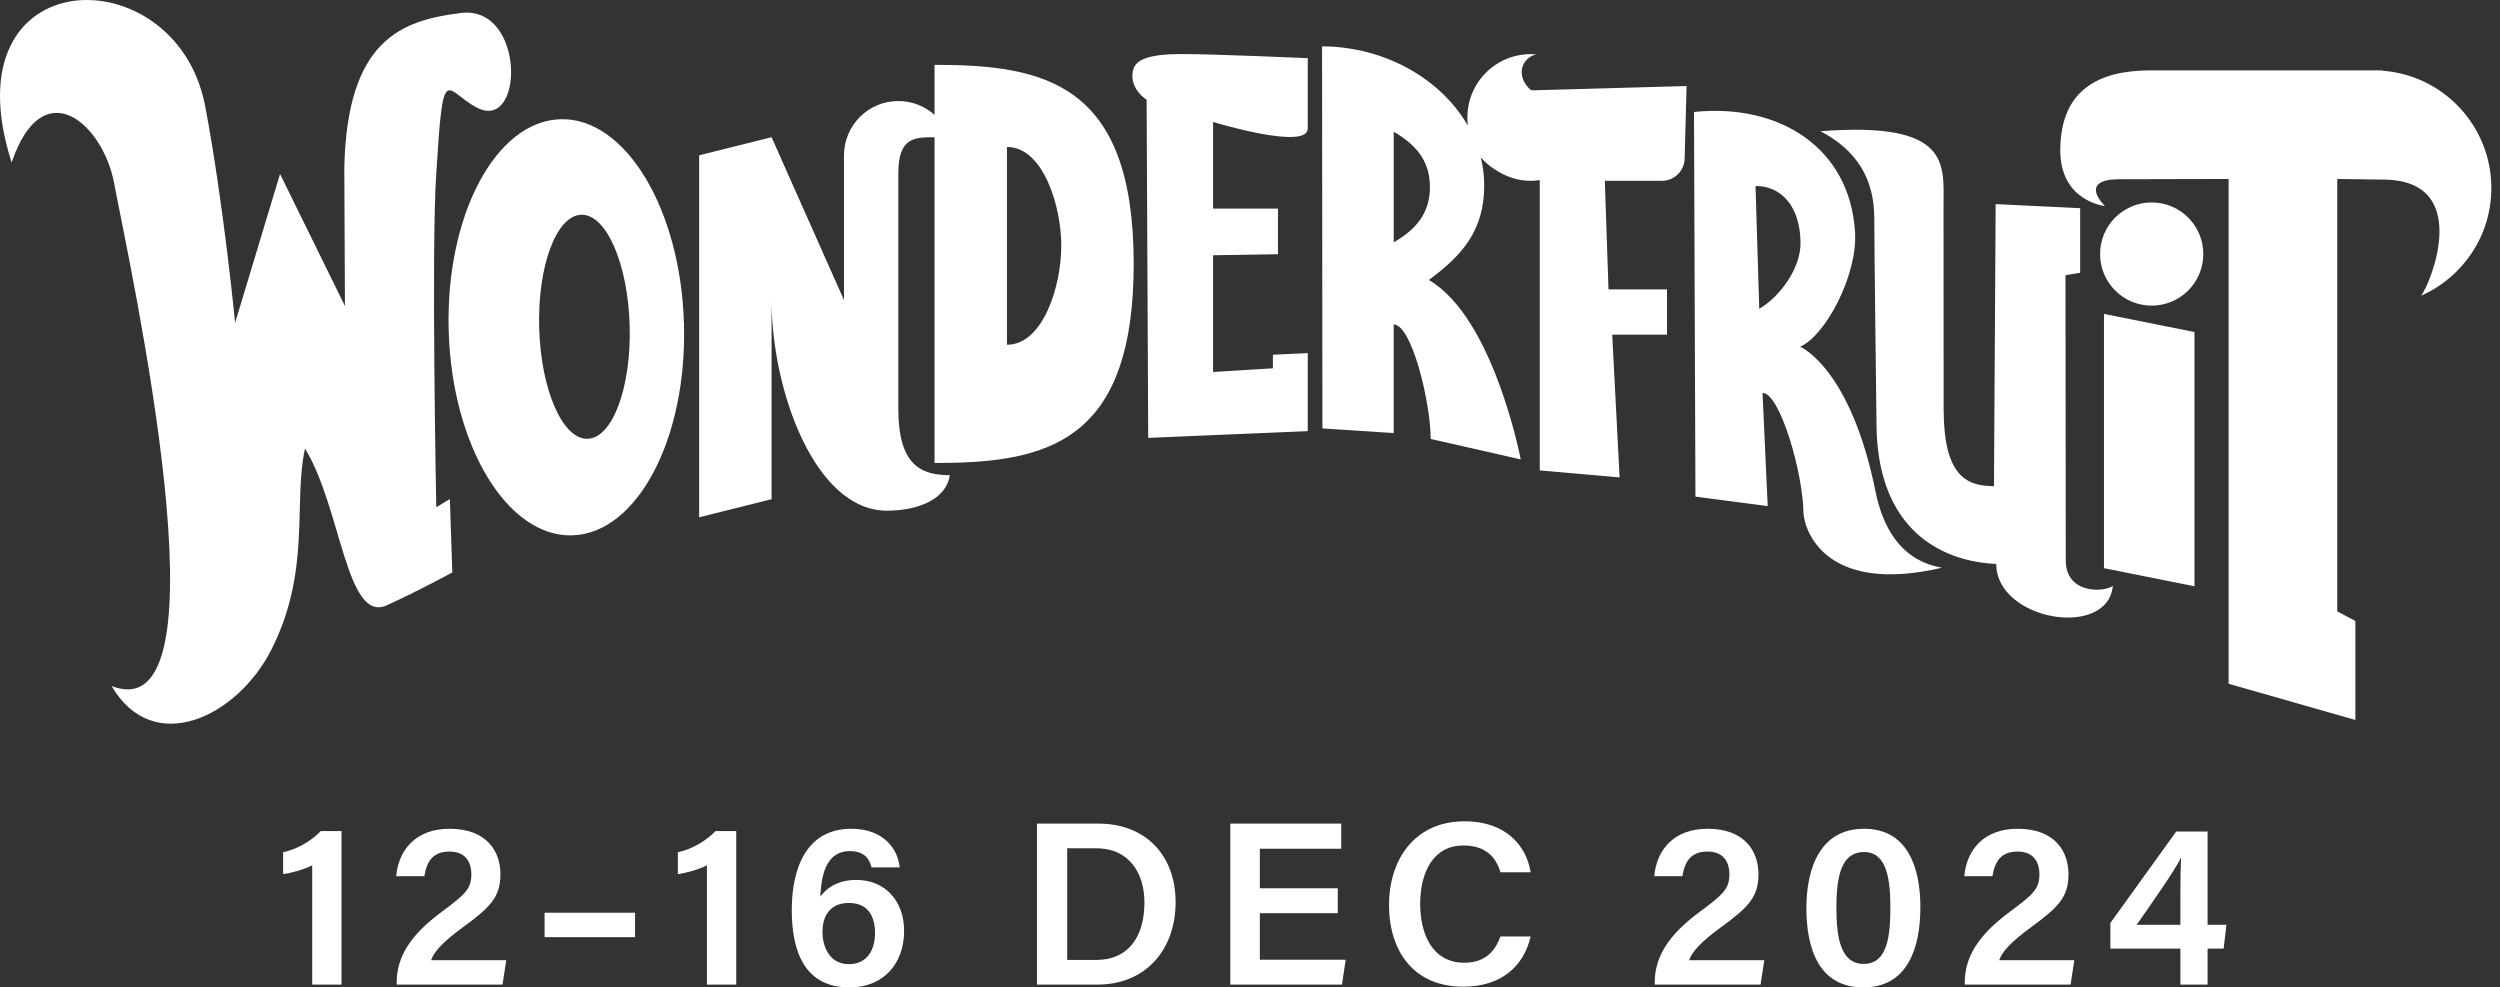
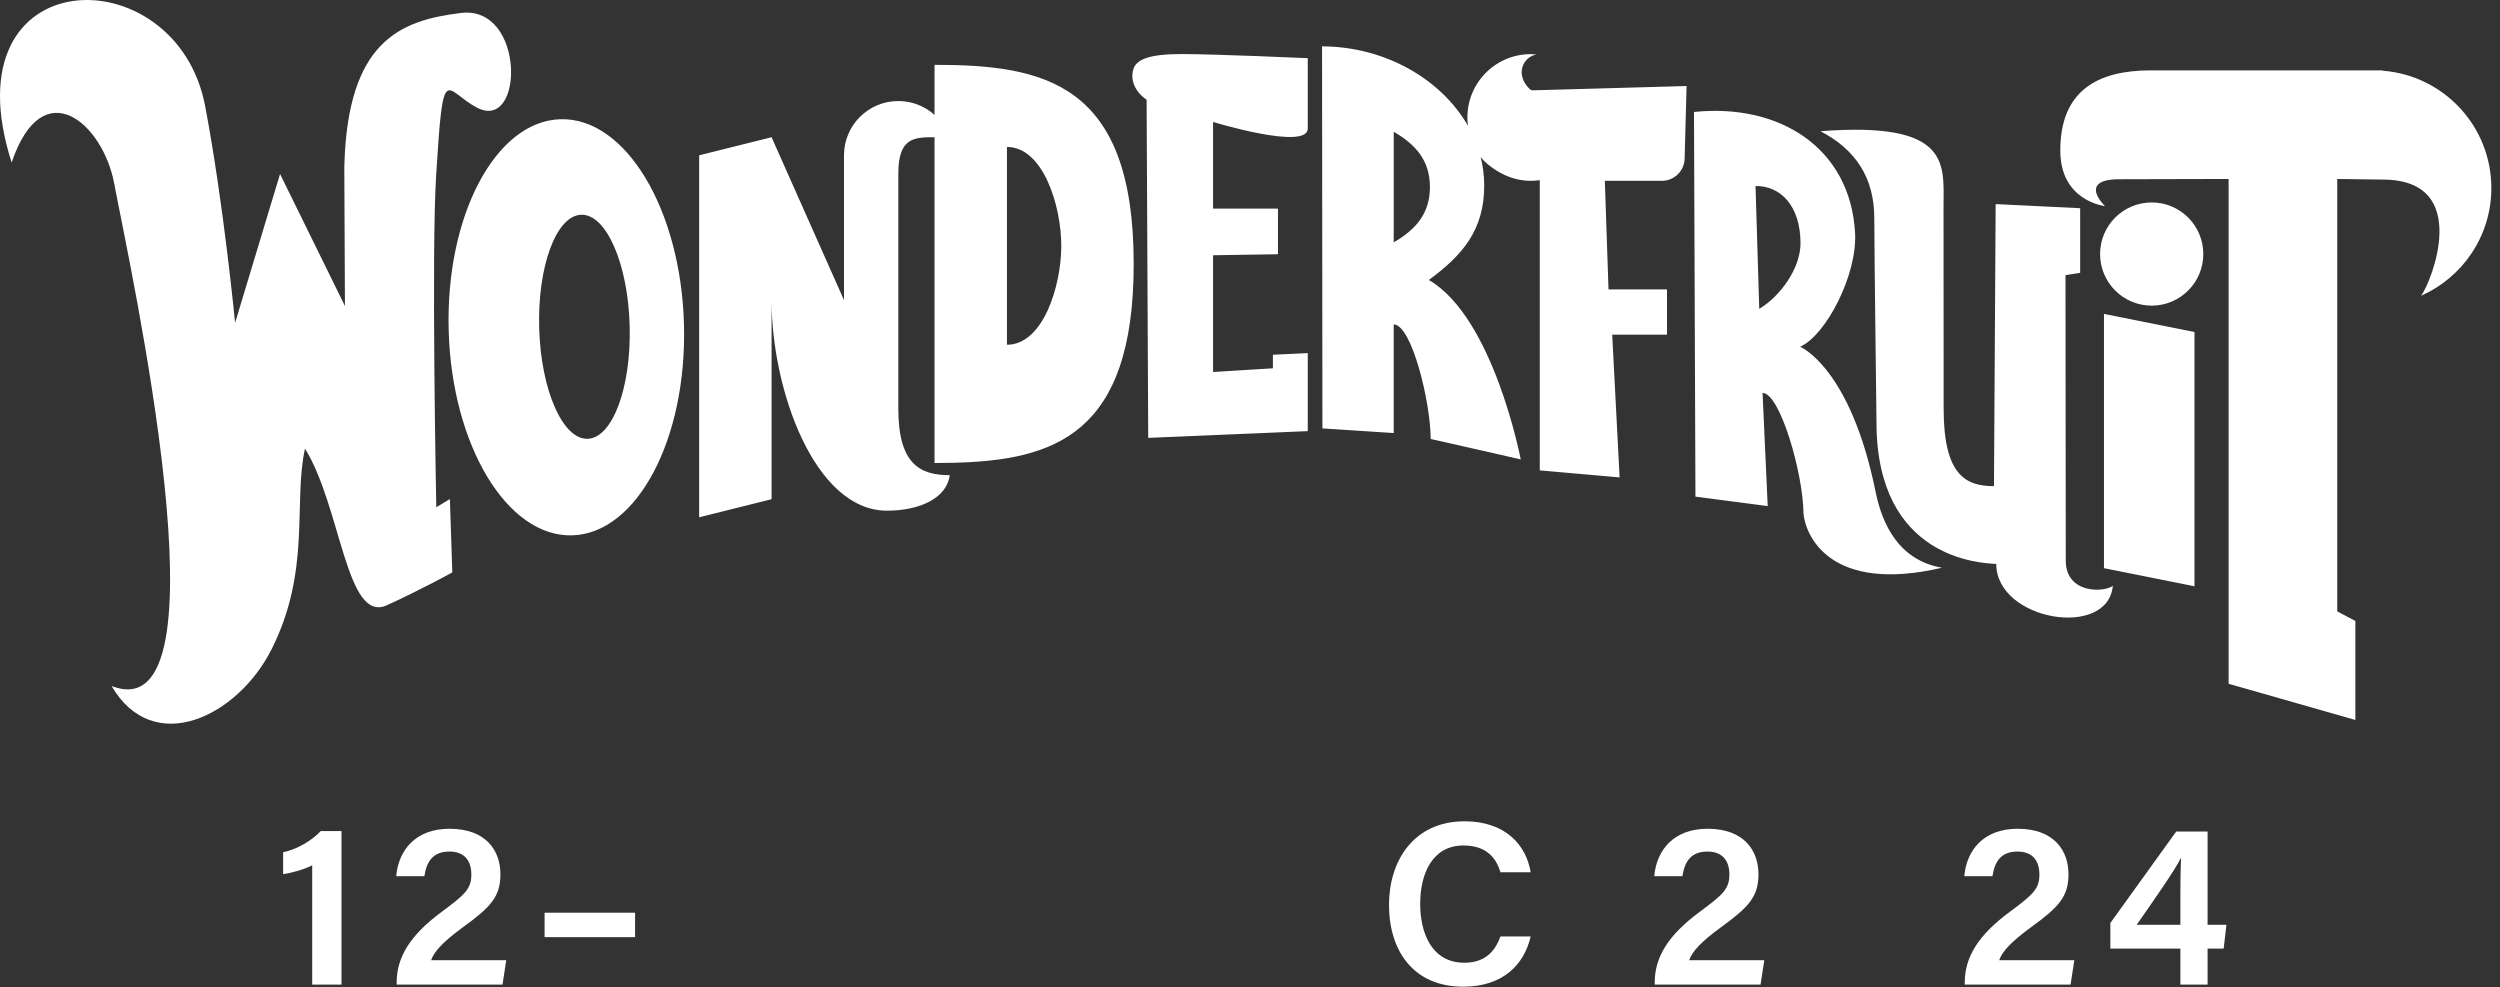
<svg xmlns="http://www.w3.org/2000/svg" width="119" height="47" viewBox="0 0 119 47" fill="none">
  <rect x="0" y="0" width="119" height="47" fill="#333333" stroke="none" />
  <g clip-path="url(#clip0_1_216)">
    <path d="M53.964 3.249C53.823 3.606 53.87 4.256 54.579 4.749L54.655 20.843L62.249 20.522V16.808L60.59 16.886V17.531L57.742 17.707V12.15L60.831 12.102V9.93H57.742V5.805C57.742 5.805 62.224 7.174 62.249 6.126V2.769C62.249 2.769 57.842 2.573 56.234 2.573C54.627 2.573 54.115 2.861 53.963 3.248L53.964 3.249ZM44.484 3.087V5.469C44.027 5.059 43.423 4.809 42.76 4.809C41.332 4.809 40.174 5.966 40.174 7.394V14.285L36.727 6.532L33.28 7.393V24.623L36.727 23.762V14.285C36.727 18.539 38.77 24.308 42.218 24.308C43.781 24.308 45.064 23.713 45.21 22.618C43.823 22.618 42.76 22.128 42.76 19.454V8.256C42.76 6.532 43.531 6.532 44.484 6.532V22.039L45.346 22.029C50.177 21.919 53.964 20.699 53.964 12.562C53.964 3.947 49.72 3.086 44.484 3.086V3.087ZM47.931 16.409V6.995C49.655 6.995 50.517 9.798 50.517 11.702C50.517 13.607 49.655 16.41 47.931 16.41V16.409ZM26.68 5.675C23.587 5.761 21.204 10.266 21.357 15.736C21.51 21.205 24.142 25.569 27.234 25.483C30.327 25.396 32.71 20.892 32.557 15.422C32.404 9.953 29.772 5.589 26.68 5.675ZM27.968 20.887C26.779 20.92 25.748 18.559 25.665 15.615C25.583 12.67 26.48 10.255 27.669 10.222C28.859 10.189 29.89 12.549 29.972 15.494C30.054 18.439 29.157 20.853 27.968 20.887H27.968ZM20.767 24.145C20.767 24.145 20.525 11.811 20.765 8.278C21.102 2.796 21.166 4.313 22.693 5.119C24.96 6.315 25.016 0.237 21.937 0.618C19.083 0.971 16.528 1.913 16.389 7.963L16.419 14.565L13.33 8.281L11.19 15.369C11.19 15.369 10.649 9.711 9.766 5.052C8.399 -2.163 -2.558 -1.976 0.554 7.734C2.042 3.352 4.903 5.892 5.434 8.726C6.151 12.554 11.121 34.922 5.311 32.653C7.3 36.067 11.305 34.114 12.921 30.917C14.82 27.16 13.949 23.921 14.518 21.351C16.242 24.151 16.477 29.691 18.411 28.812C20.005 28.089 21.53 27.247 21.53 27.247L21.414 23.755L20.768 24.146L20.767 24.145ZM113.417 3.366V3.35H102.367C99.86 3.35 98.07 4.307 98.07 7.162C98.07 9.588 100.194 9.808 100.194 9.808C99.602 9.194 99.451 8.532 100.872 8.532L106.082 8.519V32.547L112.115 34.27V29.558L111.253 29.102V8.519L113.417 8.548C117.725 8.548 115.702 13.494 115.245 14.075C117.214 13.207 118.588 11.239 118.588 8.95C118.588 6.002 116.309 3.587 113.417 3.367L113.417 3.366ZM100.149 27.045L104.457 27.906V15.803L100.149 14.941V27.045ZM102.421 9.637C101.064 9.637 99.964 10.736 99.964 12.092C99.964 13.449 101.063 14.548 102.421 14.548C103.778 14.548 104.877 13.449 104.877 12.092C104.877 10.736 103.778 9.637 102.421 9.637ZM72.815 4.241C72.095 3.541 72.496 2.703 73.146 2.59C73.052 2.582 72.959 2.577 72.863 2.577C71.068 2.577 69.64 4.145 69.873 5.985C68.611 3.783 65.951 2.218 62.93 2.206L62.947 20.392L66.34 20.613V15.444C67.201 15.444 68.1 19.171 68.1 20.894C69.278 21.156 72.386 21.868 72.386 21.868C72.386 21.868 71.102 15.121 68.013 13.327C69.611 12.15 70.649 10.96 70.649 8.825C70.649 8.367 70.59 7.918 70.481 7.484C70.581 7.604 70.691 7.717 70.812 7.815C71.689 8.527 72.534 8.684 73.293 8.576V22.39L77.093 22.725L76.741 15.93H79.349V13.776H76.565L76.39 8.607H79.105C79.704 8.607 80.189 8.122 80.189 7.523L80.281 4.095L72.964 4.299C72.909 4.299 72.855 4.279 72.815 4.24V4.241ZM66.341 11.536V6.271C67.371 6.868 68.065 7.628 68.065 8.904C68.065 10.179 67.371 10.94 66.341 11.536ZM98.33 26.71C98.33 26.71 98.317 13.435 98.317 13.098L99.016 12.984V9.911L94.993 9.715L94.913 23.141C93.589 23.141 92.517 22.644 92.517 19.451C92.517 19.451 92.512 10.882 92.512 9.833C92.512 7.833 92.908 5.766 86.653 6.246C88.321 7.112 89.216 8.455 89.216 10.382C89.216 11.729 89.321 20.099 89.321 20.099C89.321 26.627 94.303 26.805 95.022 26.843C95.022 29.539 100.336 30.435 100.571 27.883C100.192 28.193 98.356 28.299 98.33 26.71ZM89.286 23.449C88.089 17.485 85.685 16.503 85.685 16.503C86.88 15.997 88.418 13.114 88.301 11.072C88.071 7.033 84.697 4.907 80.634 5.33L80.703 23.639L84.143 24.09L83.897 18.702C84.723 18.696 85.831 22.527 85.845 24.436C85.934 25.468 87.087 28.272 92.439 27.024C90.366 26.662 89.599 24.939 89.285 23.448L89.286 23.449ZM83.74 14.7L83.563 8.853C84.759 8.844 85.692 9.79 85.705 11.559C85.714 12.78 84.722 14.123 83.74 14.7Z" fill="white" />
  </g>
  <path d="M105.081 46.868H103.786V45.152H100.453V43.934L103.587 39.582H105.081V44.022H105.978L105.846 45.152H105.081V46.868ZM103.786 44.022V42.538C103.786 41.83 103.797 41.287 103.819 40.822C103.531 41.42 102.424 42.992 101.704 44.022H103.786Z" fill="white" />
  <path d="M98.56 46.868H93.522V46.779C93.522 45.584 94.131 44.532 95.681 43.391C96.755 42.594 97.076 42.317 97.076 41.63C97.076 40.966 96.744 40.534 96.036 40.534C95.261 40.534 94.951 40.988 94.84 41.708H93.5C93.611 40.457 94.43 39.449 96.036 39.449C97.829 39.449 98.46 40.545 98.46 41.608C98.46 42.682 98.007 43.17 96.667 44.144C95.726 44.831 95.305 45.296 95.161 45.705H98.737L98.56 46.868Z" fill="white" />
-   <path d="M88.73 39.449C90.734 39.449 91.41 41.177 91.41 43.181C91.41 45.107 90.812 47.001 88.697 47.001C86.604 47.001 85.984 45.196 85.984 43.225C85.984 41.276 86.671 39.449 88.73 39.449ZM88.73 40.556C87.678 40.556 87.413 41.63 87.413 43.214C87.413 44.565 87.59 45.882 88.708 45.882C89.816 45.882 89.982 44.642 89.982 43.181C89.982 41.775 89.782 40.556 88.73 40.556Z" fill="white" />
  <path d="M83.802 46.868H78.764V46.779C78.764 45.584 79.373 44.532 80.924 43.391C81.998 42.594 82.319 42.317 82.319 41.63C82.319 40.966 81.987 40.534 81.278 40.534C80.503 40.534 80.193 40.988 80.082 41.708H78.742C78.853 40.457 79.672 39.449 81.278 39.449C83.072 39.449 83.703 40.545 83.703 41.608C83.703 42.682 83.249 43.17 81.909 44.144C80.968 44.831 80.547 45.296 80.403 45.705H83.98L83.802 46.868Z" fill="white" />
  <path d="M71.421 44.575H72.86C72.539 45.959 71.499 46.966 69.649 46.966C67.269 46.966 66.117 45.25 66.117 43.069C66.117 40.976 67.291 39.094 69.716 39.094C71.665 39.094 72.65 40.234 72.86 41.519H71.421C71.222 40.843 70.757 40.245 69.66 40.245C68.188 40.245 67.601 41.574 67.601 43.025C67.601 44.386 68.132 45.826 69.705 45.826C70.823 45.826 71.222 45.117 71.421 44.575Z" fill="white" />
-   <path d="M63.678 42.283V43.468H59.969V45.683H64.055L63.877 46.867H58.562V39.205H63.844V40.401H59.969V42.283H63.678Z" fill="white" />
-   <path d="M49.359 46.867V39.205H52.294C54.497 39.205 55.959 40.678 55.959 42.948C55.959 45.195 54.541 46.867 52.238 46.867H49.359ZM50.799 40.379V45.694H52.172C53.755 45.694 54.475 44.531 54.475 42.959C54.475 41.619 53.8 40.379 52.172 40.379H50.799Z" fill="white" />
-   <path d="M42.825 41.287H41.485C41.386 40.878 41.131 40.512 40.456 40.512C39.393 40.512 39.094 41.509 39.049 42.682C39.348 42.262 39.88 41.885 40.766 41.885C42.128 41.885 43.036 42.882 43.036 44.31C43.036 45.827 42.094 47.001 40.434 47.001C38.352 47.001 37.688 45.373 37.688 43.314C37.688 41.387 38.352 39.449 40.522 39.449C42.072 39.449 42.748 40.435 42.825 41.287ZM40.4 45.894C41.275 45.894 41.651 45.218 41.651 44.421C41.651 43.69 41.375 42.981 40.411 42.981C39.636 42.981 39.149 43.446 39.149 44.377C39.149 44.974 39.437 45.894 40.4 45.894Z" fill="white" />
-   <path d="M35.045 46.867H33.65V41.186C33.306 41.374 32.642 41.563 32.266 41.607V40.566C32.919 40.433 33.617 40.024 34.059 39.559H35.045V46.867Z" fill="white" />
  <path d="M25.922 43.445H30.229V44.608H25.922V43.445Z" fill="white" />
  <path d="M23.92 46.868H18.881V46.779C18.881 45.584 19.491 44.532 21.041 43.391C22.115 42.594 22.436 42.317 22.436 41.63C22.436 40.966 22.104 40.534 21.395 40.534C20.62 40.534 20.31 40.988 20.199 41.708H18.859C18.97 40.457 19.79 39.449 21.395 39.449C23.189 39.449 23.82 40.545 23.82 41.608C23.82 42.682 23.366 43.17 22.026 44.144C21.085 44.831 20.664 45.296 20.52 45.705H24.097L23.92 46.868Z" fill="white" />
-   <path d="M16.256 46.867H14.861V41.186C14.517 41.374 13.853 41.563 13.477 41.607V40.566C14.13 40.433 14.827 40.024 15.27 39.559H16.256V46.867Z" fill="white" />
+   <path d="M16.256 46.867H14.861V41.186C14.517 41.374 13.853 41.563 13.477 41.607V40.566C14.13 40.433 14.827 40.024 15.27 39.559H16.256V46.867" fill="white" />
  <defs>
    <clipPath id="clip0_1_216">
      <rect width="118.588" height="34.447" fill="white" />
    </clipPath>
  </defs>
</svg>